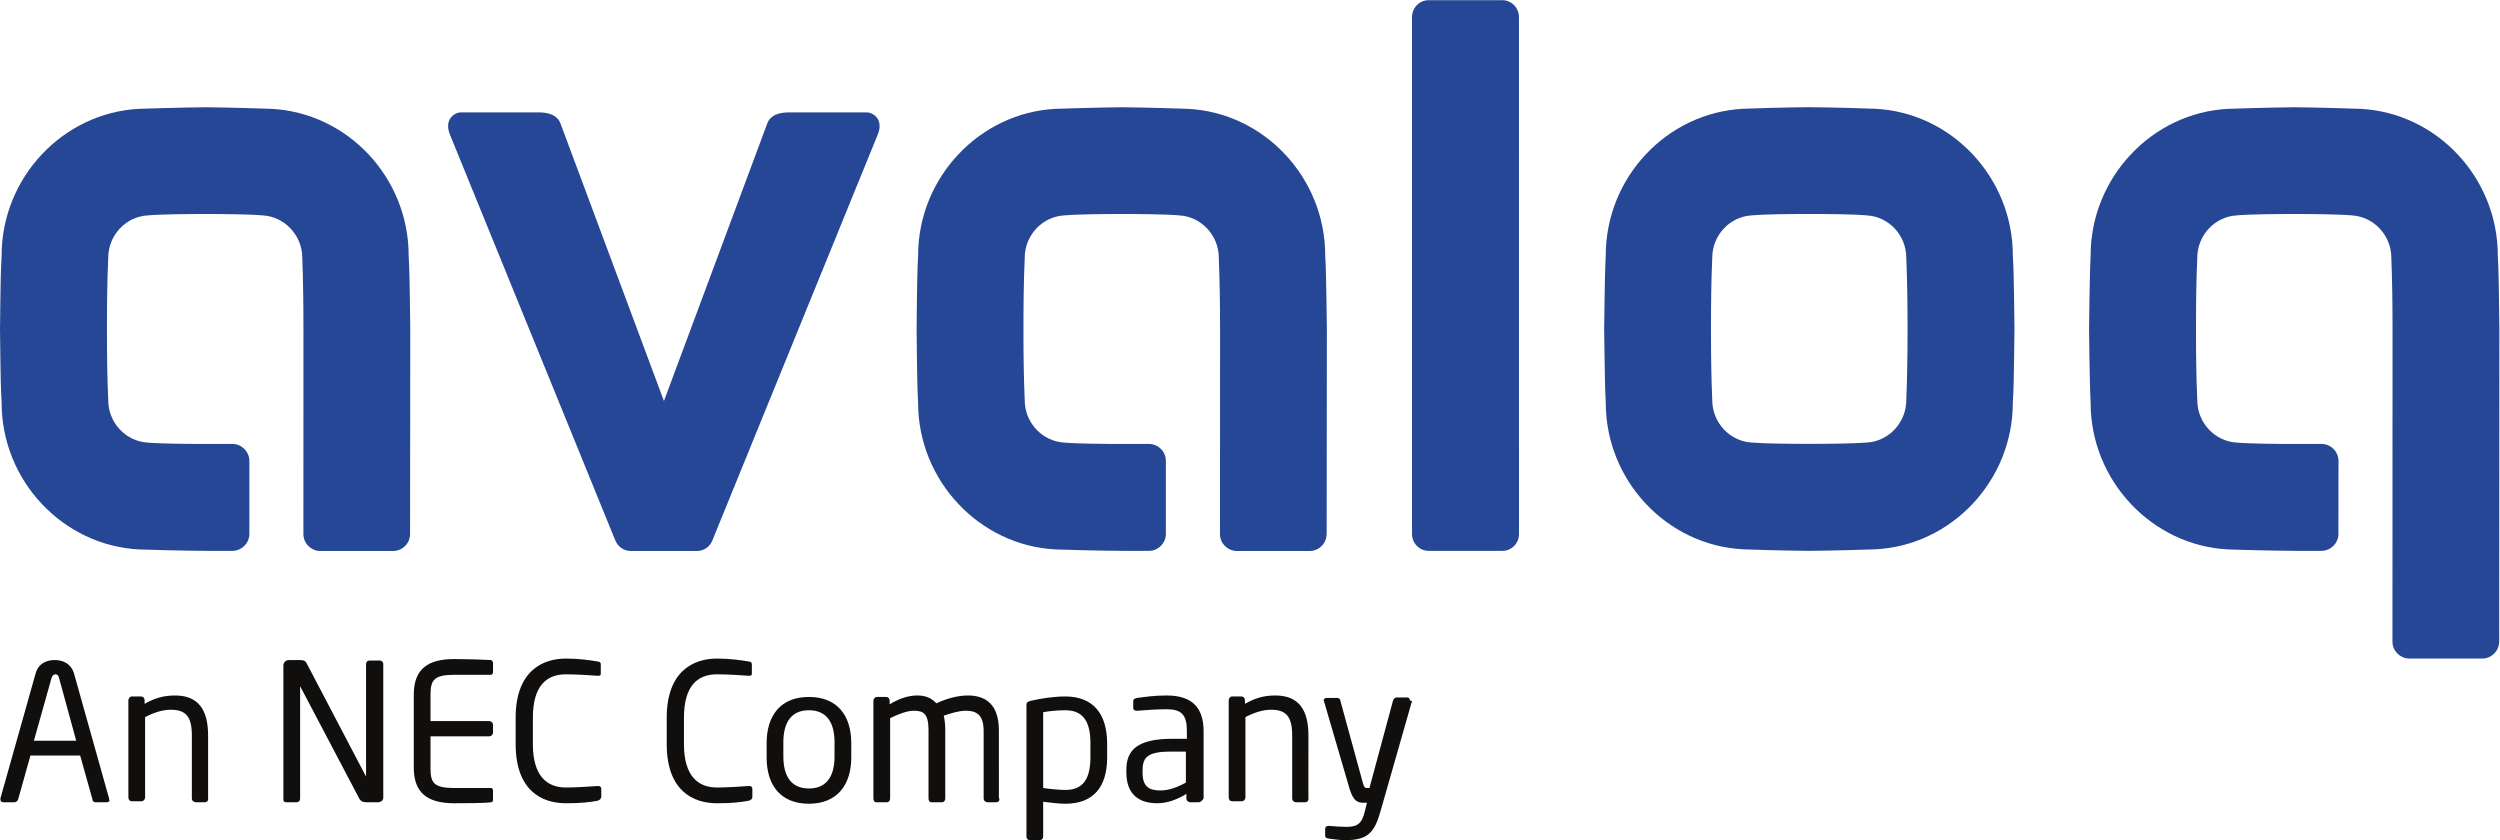
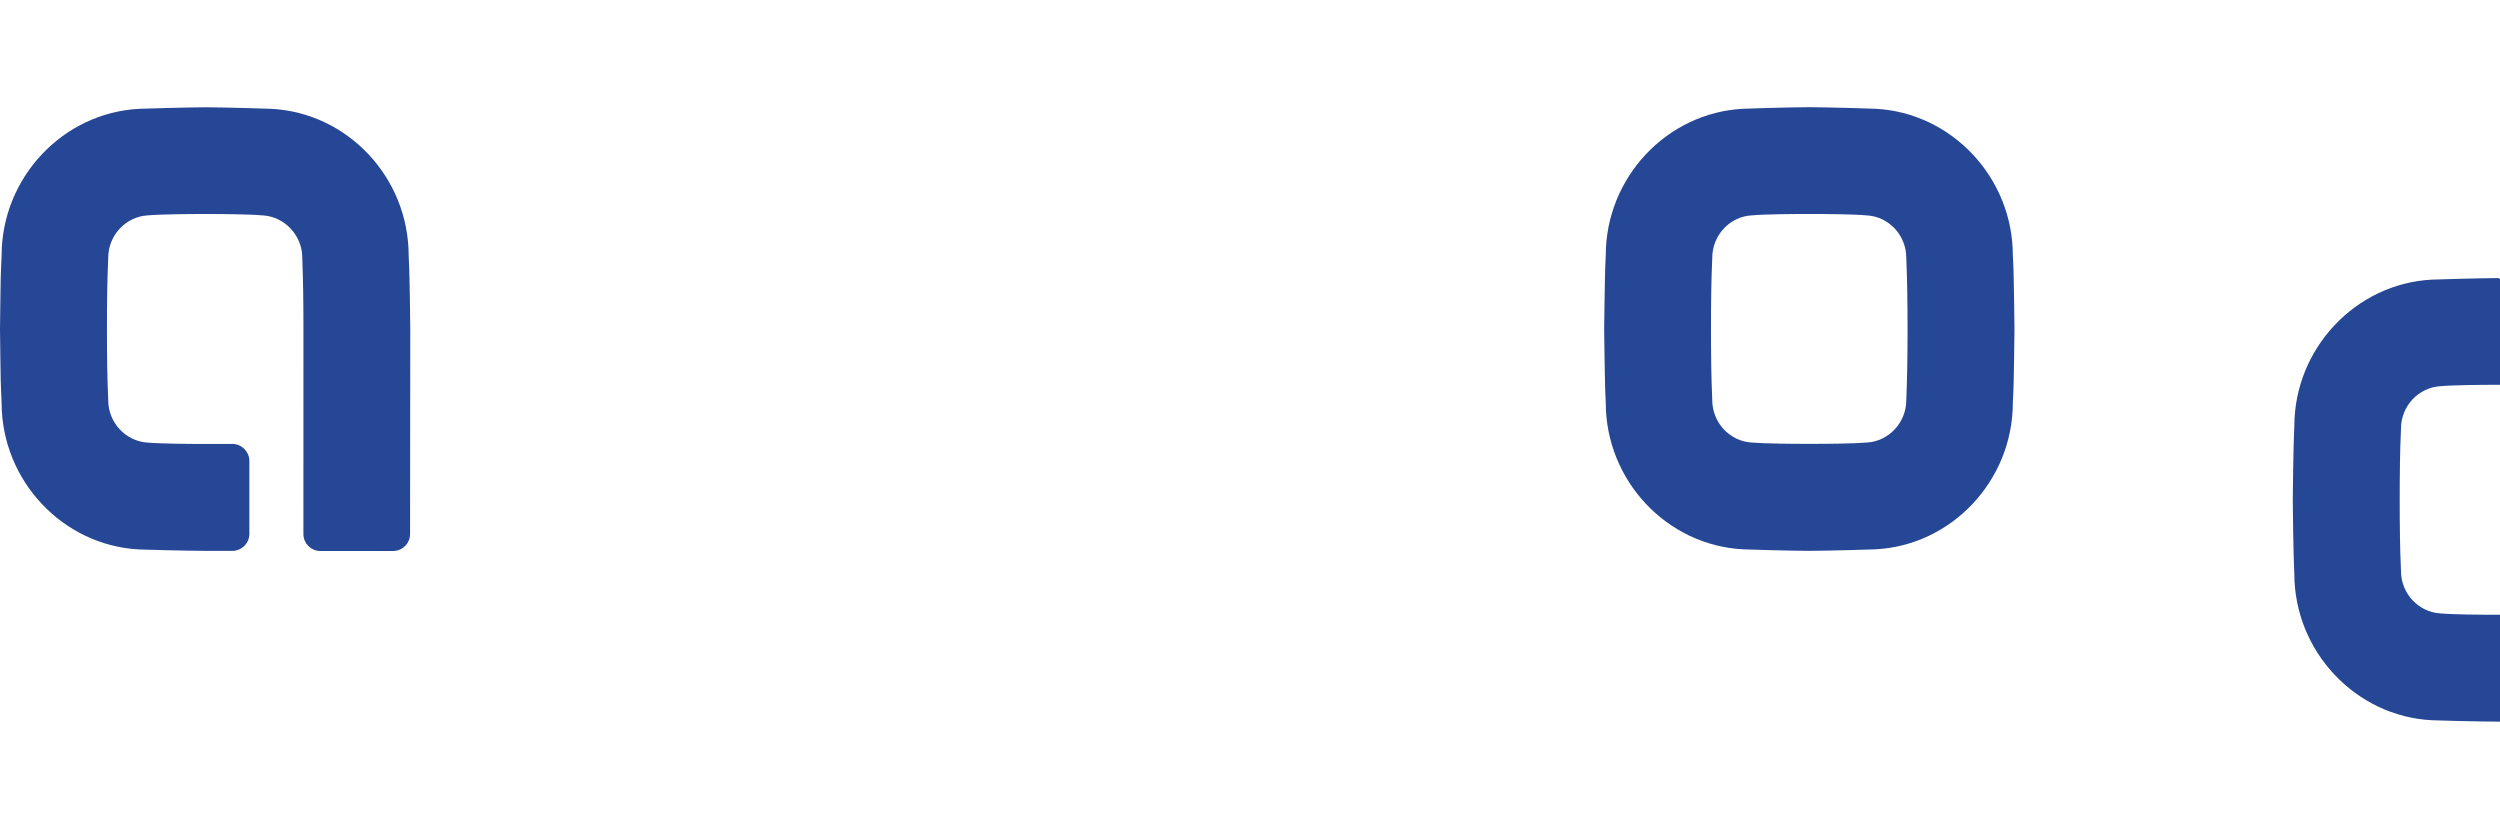
<svg xmlns="http://www.w3.org/2000/svg" xmlns:ns1="http://sodipodi.sourceforge.net/DTD/sodipodi-0.dtd" xmlns:ns2="http://www.inkscape.org/namespaces/inkscape" version="1.1" id="svg2" xml:space="preserve" width="800.333" height="268.96" viewBox="0 0 800.333 268.96" ns1:docname="AVAloq for BankersCom_claim_100_rgb.eps">
  <defs id="defs6" />
  <ns1:namedview pagecolor="#ffffff" bordercolor="#666666" borderopacity="1" objecttolerance="10" gridtolerance="10" guidetolerance="10" ns2:pageopacity="0" ns2:pageshadow="2" ns2:window-width="640" ns2:window-height="480" id="namedview4" />
  <g id="g10" ns2:groupmode="layer" ns2:label="ink_ext_XXXXXX" transform="matrix(1.333,0,0,-1.333,0,268.96)">
    <g id="g12" transform="scale(0.1)">
-       <path d="m 3430.92,2017.24 c -21.9,0 -39.83,-18.17 -39.83,-40.56 V 735.359 c 0,-22.66 17.93,-40.578 39.83,-40.578 h 177.47 c 21.63,0 39.66,17.809 39.66,40.297 l -0.11,1241.472 c 0,22.33 -17.92,40.69 -39.77,40.69 h -177.25" style="fill:#264796;fill-opacity:1;fill-rule:evenodd;stroke:none" id="path14" />
      <path d="m 983.43,1349.86 c -0.356,14.31 -1.035,38.71 -1.985,54.02 0,187.25 -146.457,343.17 -330.222,352.49 -8.301,0.3 -107.285,3.49 -156.887,3.7 h -0.481 c -50.007,-0.21 -151.328,-3.4 -159.441,-3.7 C 150.977,1747.05 3.867,1591.13 3.867,1403.88 2.969,1388.57 2.176,1364.17 1.719,1349.86 1.719,1346.05 0,1250.7 0,1227.3 v -0.08 0 c 0,-23.45 1.719,-118.86 1.719,-122.73 0.457,-14.16 1.25,-38.59 2.148,-54.06 0,-187.059 147.11,-343.071 330.547,-352.27 8.113,-0.551 109.434,-3.219 159.441,-3.379 h 66.184 c 21.27,1.028 38.32,18.36 38.867,39.918 v 175.84 c 0,0 0,0 0,0.172 v 0.211 c -0.273,21.949 -17.597,39.769 -39.226,40.59 -27.563,0 -60.41,0 -66.672,0 -37.863,0 -105.672,0.476 -138.313,3.258 -52.918,3.05 -94.773,48 -94.773,101.87 -2.481,56.52 -3.059,106.05 -3.059,170.58 0,64.52 0.578,114.94 3.059,171.35 0,53.87 41.855,98.86 94.773,101.86 32.641,2.86 100.45,3.35 138.313,3.35 37.453,0 105.246,-0.49 137.961,-3.35 52.586,-3 94.988,-47.99 94.988,-101.86 2.102,-56.41 2.781,-106.83 2.781,-171.35 0,-15.61 0,-371.04 -0.086,-492.732 0.391,-21.789 17.578,-39.117 39.121,-40.047 h 177.715 c 21.867,0.93 39.325,18.7 39.325,40.918 0,0 0,0 0,0.11 v 0 c 0.304,124.09 0.492,483.581 0.492,491.751 v 0 0.08 c 0,23.4 -1.719,118.75 -1.875,122.56" style="fill:#264796;fill-opacity:1;fill-rule:evenodd;stroke:none" id="path16" />
-       <path d="m 3184.62,1349.86 c -0.2,14.31 -0.99,38.71 -1.96,54.02 0,187.25 -146.51,343.17 -330.19,352.49 -8.31,0.3 -107.45,3.49 -157.07,3.7 h -0.41 c -50.04,-0.21 -151.39,-3.4 -159.47,-3.7 -183.35,-9.32 -330.6,-165.24 -330.6,-352.49 -0.93,-15.31 -1.66,-39.71 -1.96,-54.02 -0.16,-3.81 -1.66,-99.16 -1.66,-122.56 v -0.08 0 c 0,-23.45 1.5,-118.86 1.66,-122.73 0.3,-14.16 1.03,-38.59 1.96,-54.06 0,-187.059 147.25,-343.071 330.6,-352.27 8.08,-0.551 109.43,-3.219 159.47,-3.379 h 66.07 c 21.47,1.028 38.43,18.36 38.87,39.918 v 175.84 c 0,0 0,0 0,0.172 v 0.211 c 0,21.949 -17.4,39.769 -39.17,40.59 -27.34,0 -60.3,0 -66.61,0 -37.81,0 -105.68,0.476 -138.26,3.258 -53,3.05 -94.91,48 -94.91,101.87 -2.44,56.52 -3.06,106.05 -3.06,170.58 0,64.52 0.62,114.94 3.06,171.35 0,53.87 41.91,98.86 94.91,101.86 32.58,2.86 100.45,3.35 138.26,3.35 37.41,0 105.34,-0.49 138,-3.35 52.81,-3 94.92,-47.99 94.92,-101.86 2.15,-56.41 3.05,-106.83 3.05,-171.35 0,-15.61 0,-371.04 -0.22,-492.732 0.31,-21.789 17.57,-39.117 39.17,-40.047 h 177.66 c 21.9,0.93 39.22,18.7 39.22,40.918 0,0 0,0 0,0.11 h 0.16 c 0.08,124.09 0.5,483.581 0.5,491.751 v 0 0.08 c 0,23.4 -1.78,118.75 -1.99,122.56" style="fill:#264796;fill-opacity:1;fill-rule:evenodd;stroke:none" id="path18" />
      <path d="m 3852.53,1227.41 v 0 c 0,-23.35 1.91,-118.69 1.91,-122.67 0.28,-14 1.04,-38.74 1.91,-53.99 0,-187.219 146.64,-343.172 330.49,-352.32 8.05,-0.442 107.25,-3.489 156.82,-3.649 h 0.61 c 49.83,0.16 151.15,3.207 159.27,3.649 183.52,9.148 330.48,165.101 330.48,352.32 1.04,15.25 1.97,39.99 2.07,53.99 0.17,3.98 1.86,99.32 1.86,122.67 v 0 0 c 0,23.61 -1.69,118.78 -1.86,122.57 -0.1,14.32 -1.03,38.88 -2.07,54.25 0,187.01 -146.96,343.09 -330.48,352.27 -8.12,0.52 -109.44,3.57 -159.27,3.76 h -0.61 c -49.57,-0.19 -148.77,-3.24 -156.82,-3.76 -183.85,-9.18 -330.49,-165.26 -330.49,-352.27 -0.87,-15.37 -1.63,-39.93 -1.91,-54.25 0,-3.79 -1.91,-98.96 -1.91,-122.57 z m 354.35,273.02 c 32.63,2.99 100.61,3.35 138.14,3.35 37.81,0 105.68,-0.36 138.2,-3.35 52.95,-2.84 94.9,-47.83 94.9,-101.86 2.28,-56.33 3.04,-106.5 3.04,-171.16 0,-64.5 -0.76,-114.15 -3.04,-170.66 0,-53.72 -41.95,-98.93 -94.9,-101.871 -32.52,-2.719 -100.39,-3.16 -138.2,-3.16 -37.53,0 -105.51,0.441 -138.14,3.16 -52.68,2.941 -94.73,48.151 -94.73,101.871 -2.44,56.51 -3.05,106.16 -3.05,170.66 0,64.66 0.61,114.83 3.05,171.16 0,54.03 42.05,99.02 94.73,101.86" style="fill:#264796;fill-opacity:1;fill-rule:evenodd;stroke:none" id="path20" />
-       <path d="m 6000.72,1349.86 c -0.32,14.31 -1.03,38.71 -2.01,54.02 0,187.05 -146.47,343.17 -330.32,352.49 -8.34,0.3 -107.37,3.49 -156.89,3.7 h -0.7 c -49.84,-0.21 -151.28,-3.4 -159.29,-3.7 -183.51,-9.32 -330.7,-165.44 -330.7,-352.49 -0.82,-15.31 -1.46,-39.71 -1.8,-54.02 -0.21,-3.81 -1.9,-99.16 -1.9,-122.56 v -0.08 0 c 0,-23.45 1.69,-118.86 1.9,-122.73 0.34,-14.16 0.98,-38.75 1.8,-54.06 0,-187.059 147.19,-343.071 330.7,-352.27 8.01,-0.551 109.45,-3.219 159.29,-3.379 h 66.29 c 21.3,1.028 38.4,18.36 38.84,39.918 l 0.21,175.84 c 0,0 0,0 0,0.172 v 0.211 c -0.21,21.949 -17.64,39.769 -39.32,40.59 -27.56,0 -60.46,0 -66.73,0 -37.7,0 -105.69,0.379 -138.21,3.258 -52.99,2.89 -94.88,48 -94.88,101.76 -2.45,56.63 -3.1,106.16 -3.1,170.69 0,64.42 0.65,114.94 3.1,171.35 0,53.87 41.89,98.86 94.88,101.86 32.52,2.86 100.51,3.35 138.21,3.35 37.47,0 105.3,-0.49 138.04,-3.35 52.72,-3 94.88,-47.99 94.88,-101.86 2.19,-56.41 2.89,-106.93 2.89,-171.35 0,-15.61 0,-629.298 -0.16,-751.259 0.37,-21.41 17.71,-38.902 39.27,-39.871 h 177.74 c 21.85,0.969 39.22,18.742 39.22,40.801 v 0.148 h 0.12 c 0.16,124.199 0.43,742.011 0.43,750.181 v 0 0.08 c 0,23.4 -1.8,118.75 -1.8,122.56" style="fill:#264796;fill-opacity:1;fill-rule:evenodd;stroke:none" id="path22" />
-       <path d="m 2081.54,1747.79 c -17.54,0 -186.6,0 -186.6,0 -25.59,0 -45.15,-7.11 -52.37,-26.83 l -248.04,-666.34 -248.4,666.34 c -7.35,19.72 -26.93,26.83 -52.46,26.83 0,0 -169,0 -186.78,0 -15.44,0 -41.1,-17.13 -26.31,-53.33 l 397.15,-974.679 c 6.46,-15.851 21.44,-25.34 37.06,-25.383 h 158.97 c 15.8,0.043 30.77,9.532 37.07,25.383 l 397.14,974.679 c 14.97,36.2 -10.68,53.33 -26.43,53.33" style="fill:#264796;fill-opacity:1;fill-rule:evenodd;stroke:none" id="path24" />
-       <path d="M 3390.48,332.078 3314.84,67.352 c -14.18,-49.621 -30.72,-67.363 -83.9,-67.363 -13,0 -29.55,2.363 -39.01,3.551 -5.9,1.18 -9.45,2.359 -9.45,7.102 v 16.539 c 0,4.731 3.55,7.09 8.27,7.09 h 1.18 c 10.64,-1.18 30.74,-2.359 41.37,-2.359 26,0 37.81,7.09 44.9,38.988 l 4.74,18.922 h -7.1 c -14.18,0 -24.81,2.359 -34.27,31.899 l -61.45,210.359 c -1.18,1.184 -1.18,2.363 -1.18,2.363 0,4.731 2.36,7.098 8.27,7.098 h 24.82 c 3.55,0 7.09,-3.551 7.09,-7.098 l 54.36,-198.543 c 2.36,-9.449 5.9,-10.628 8.28,-10.628 h 7.09 l 56.72,210.359 c 1.18,3.543 4.73,7.101 8.28,7.101 h 24.81 c 4.73,0 7.09,-2.378 7.09,-7.101 5.91,-1.188 5.91,-2.367 4.73,-3.551 z M 3134.02,91 h -21.27 c -4.72,0 -9.45,3.539 -9.45,9.449 v 151.27 c 0,46.09 -15.36,61.461 -50.82,61.461 -20.09,0 -41.37,-7.09 -61.45,-17.731 v -192.64 c 0,-4.719 -3.55,-9.45 -9.46,-9.45 h -22.45 c -4.73,0 -8.27,3.551 -8.27,9.45 v 232.82 c 0,4.73 3.54,9.461 8.27,9.461 h 22.45 c 4.73,0 8.27,-3.551 8.27,-9.461 v -8.277 c 24.83,14.187 46.1,20.097 73.28,20.097 55.54,0 79.17,-34.269 79.17,-95.73 V 100.449 C 3143.48,95.719 3139.93,91 3134.02,91 Z m -285.99,121.73 h -34.28 c -55.54,0 -69.73,-11.832 -69.73,-44.921 v -5.899 c 0,-33.101 15.37,-42.551 42.55,-42.551 20.09,0 40.19,7.09 61.46,18.911 v 74.46 z M 2878.75,91 h -20.09 c -4.72,0 -9.45,3.539 -9.45,9.449 v 10.641 c -21.27,-13 -44.91,-22.461 -69.73,-22.461 -39,0 -74.45,16.551 -74.45,74.461 V 169 c 0,49.629 29.54,74.449 111.09,74.449 h 34.27 v 18.903 c 0,39.007 -13,52.007 -48.46,52.007 -29.54,0 -51.99,-2.371 -69.72,-3.55 h -2.37 c -3.54,0 -8.27,1.179 -8.27,7.089 v 15.364 c 0,4.726 2.37,7.09 9.46,8.277 18.9,2.371 40.18,5.91 70.9,5.91 63.82,0 88.65,-31.91 88.65,-86.277 V 100.449 C 2888.21,95.719 2883.48,91 2878.75,91 Z m -259.99,141.809 c 0,47.281 -14.19,79.179 -60.27,79.179 -20.1,0 -41.37,-2.359 -53.19,-4.718 v -182 c 15.36,-2.372 39,-4.731 53.19,-4.731 44.9,0 60.27,29.551 60.27,79.18 z M 2558.49,87.449 c -14.19,0 -35.46,2.371 -53.19,4.731 V 8.27 c 0,-4.73 -3.54,-8.281 -8.27,-8.281 h -23.64 c -4.73,0 -8.27,3.551 -8.27,8.281 V 323.809 c 0,5.91 1.18,8.269 9.45,10.632 24.82,5.918 56.73,10.649 83.92,10.649 68.54,0 100.45,-43.731 100.45,-113.461 v -33.09 c 0,-70.91 -33.09,-111.09 -100.45,-111.09 z M 2393.03,91 h -21.27 c -4.73,0 -9.46,3.539 -9.46,9.449 v 161.903 c 0,39.007 -17.73,48.457 -42.54,48.457 -16.55,0 -35.45,-5.911 -53.19,-11.809 2.37,-10.641 3.55,-21.27 3.55,-35.461 v -163.09 c 0,-4.73 -2.37,-9.449 -8.27,-9.449 h -24.82 c -4.73,0 -7.09,3.539 -7.09,9.449 v 163.09 c 0,40.18 -11.81,47.27 -35.46,47.27 -16.54,0 -36.63,-8.27 -56.73,-17.719 V 100.449 c 0,-4.73 -2.36,-9.449 -8.27,-9.449 h -24.81 c -4.73,0 -7.09,3.539 -7.09,9.449 v 233.992 c 0,4.731 3.54,9.469 8.27,9.469 h 22.45 c 4.73,0 8.27,-3.551 8.27,-9.469 v -8.269 c 18.92,11.816 42.55,21.277 66.18,21.277 20.1,0 34.28,-5.91 46.1,-18.91 24.81,11.813 52,18.91 75.63,18.91 41.37,0 74.46,-20.097 74.46,-83.91 V 101.629 C 2402.48,95.719 2397.75,91 2393.03,91 Z m -388.82,144.18 c 0,47.269 -18.91,76.808 -61.46,76.808 -42.54,0 -61.45,-29.539 -61.45,-76.808 v -34.282 c 0,-47.269 18.91,-76.816 61.45,-76.816 42.55,0 61.46,29.547 61.46,76.816 z M 1942.75,87.449 c -67.36,0 -101.63,43.723 -101.63,111.09 v 34.27 c 0,67.371 34.27,111.101 101.63,111.101 67.37,0 101.64,-43.73 101.64,-111.101 v -34.27 c 0,-66.187 -34.27,-111.09 -101.64,-111.09 z m -145.36,7.09 C 1777.3,91 1759.58,88.629 1721.76,88.629 c -56.73,0 -120.55,29.551 -120.55,141.82 v 63.821 c 0,112.269 65,141.82 120.55,141.82 29.54,0 56.73,-3.551 76.81,-7.09 3.55,0 7.09,-2.371 7.09,-5.91 v -23.649 c 0,-2.363 -1.18,-4.722 -5.9,-4.722 h -1.19 c -16.54,1.179 -50.82,3.543 -76.81,3.543 -44.91,0 -79.18,-25.992 -79.18,-103.992 v -63.821 c 0,-76.82 34.27,-104 79.18,-104 25.99,0 59.09,2.36 75.63,3.539 h 2.37 c 4.72,0 7.09,-2.359 7.09,-7.09 V 104 c 0,-5.91 -4.73,-8.281 -9.46,-9.461 z m -362.81,0 c -20.1,-3.539 -37.82,-5.91 -75.63,-5.91 -56.73,0 -120.55,29.551 -120.55,141.82 v 63.821 c 0,112.269 65,141.82 120.55,141.82 29.54,0 56.71,-3.551 76.81,-7.09 3.55,0 7.09,-2.371 7.09,-5.91 v -23.649 c 0,-2.363 -1.18,-4.722 -5.91,-4.722 h -1.18 c -16.55,1.179 -50.82,3.543 -76.81,3.543 -44.92,0 -79.19,-25.992 -79.19,-103.992 v -63.821 c 0,-76.82 34.27,-104 79.19,-104 25.99,0 59.08,2.36 75.63,3.539 h 2.36 c 4.73,0 7.09,-2.359 7.09,-7.09 V 104 c -1.18,-5.91 -4.72,-8.281 -9.45,-9.461 z M 1179.31,91 c -17.73,-2.371 -62.64,-2.371 -88.64,-2.371 -63.81,0 -96.908,24.82 -96.908,85.09 V 349.82 c 0,61.45 34.278,85.078 96.908,85.078 27.18,0 69.73,-1.179 88.64,-2.359 2.36,-1.18 4.72,-3.539 4.72,-7.09 v -22.461 c 0,-2.359 -2.36,-5.91 -4.72,-5.91 h -88.64 c -48.45,0 -56.72,-12.996 -56.72,-47.258 V 286 h 140.63 c 4.73,0 9.45,-3.551 9.45,-9.461 v -17.73 c 0,-4.727 -3.54,-9.45 -9.45,-9.45 h -140.63 v -76.82 c 0,-34.269 7.09,-47.269 56.72,-47.269 h 88.64 c 2.36,0 4.72,-2.372 4.72,-5.911 V 95.719 c 0,-1.18 -1.18,-4.719 -4.72,-4.719 z m -271.822,0 h -28.367 c -7.09,0 -11.816,2.359 -15.359,7.09 L 721.941,367.539 c 0,1.18 -1.179,1.18 -1.179,1.18 V 99.269 C 720.762,94.539 717.219,91 712.488,91 h -23.64 c -4.727,0 -8.274,1.18 -8.274,5.91 V 419.539 c 0,7.09 5.91,13 13.012,13 h 24.812 c 12.997,0 15.364,-2.359 18.907,-9.449 l 140.633,-268.27 1.183,-1.191 V 423.09 c 0,4.719 3.547,8.269 8.274,8.269 h 24.824 c 4.722,0 8.269,-3.55 8.269,-8.269 V 104 c 1.184,-7.09 -4.726,-13 -13,-13 z m -416.004,0 h -21.269 c -4.727,0 -9.453,3.539 -9.453,9.449 v 151.27 c 0,46.09 -15.364,61.461 -50.821,61.461 -20.086,0 -41.355,-7.09 -61.457,-17.731 v -192.64 c 0,-4.719 -3.543,-9.45 -9.453,-9.45 h -22.449 c -4.727,0 -8.269,3.551 -8.269,9.45 v 232.82 c 0,4.73 3.542,9.461 8.269,9.461 h 22.449 c 4.731,0 8.274,-3.551 8.274,-9.461 v -8.277 c 24.824,14.187 46.093,20.097 73.269,20.097 55.547,0 79.192,-34.269 79.192,-95.73 V 100.449 C 500.945,95.719 497.402,91 491.484,91 Z M 141.672,389.988 c -1.184,4.731 -3.547,8.274 -8.274,8.274 -4.726,0 -7.089,-2.364 -9.453,-8.274 L 81.398,238.719 H 183.035 Z M 256.309,91 h -27.176 c -3.559,0 -7.102,2.359 -7.102,7.09 L 192.488,203.262 H 73.125 L 43.586,98.09 C 42.402,94.539 38.855,91 35.312,91 H 8.125 c -4.727,0 -7.09,2.359 -7.09,7.09 v 2.359 L 84.941,398.262 c 7.09,28.367 29.551,34.277 47.278,34.277 16.543,0 39.004,-7.09 46.094,-34.277 L 262.219,99.269 V 96.91 C 264.578,94.539 261.035,91 256.309,91 v 0" style="fill:#100f0d;fill-opacity:1;fill-rule:nonzero;stroke:none" id="path26" />
+       <path d="m 6000.72,1349.86 h -0.7 c -49.84,-0.21 -151.28,-3.4 -159.29,-3.7 -183.51,-9.32 -330.7,-165.44 -330.7,-352.49 -0.82,-15.31 -1.46,-39.71 -1.8,-54.02 -0.21,-3.81 -1.9,-99.16 -1.9,-122.56 v -0.08 0 c 0,-23.45 1.69,-118.86 1.9,-122.73 0.34,-14.16 0.98,-38.75 1.8,-54.06 0,-187.059 147.19,-343.071 330.7,-352.27 8.01,-0.551 109.45,-3.219 159.29,-3.379 h 66.29 c 21.3,1.028 38.4,18.36 38.84,39.918 l 0.21,175.84 c 0,0 0,0 0,0.172 v 0.211 c -0.21,21.949 -17.64,39.769 -39.32,40.59 -27.56,0 -60.46,0 -66.73,0 -37.7,0 -105.69,0.379 -138.21,3.258 -52.99,2.89 -94.88,48 -94.88,101.76 -2.45,56.63 -3.1,106.16 -3.1,170.69 0,64.42 0.65,114.94 3.1,171.35 0,53.87 41.89,98.86 94.88,101.86 32.52,2.86 100.51,3.35 138.21,3.35 37.47,0 105.3,-0.49 138.04,-3.35 52.72,-3 94.88,-47.99 94.88,-101.86 2.19,-56.41 2.89,-106.93 2.89,-171.35 0,-15.61 0,-629.298 -0.16,-751.259 0.37,-21.41 17.71,-38.902 39.27,-39.871 h 177.74 c 21.85,0.969 39.22,18.742 39.22,40.801 v 0.148 h 0.12 c 0.16,124.199 0.43,742.011 0.43,750.181 v 0 0.08 c 0,23.4 -1.8,118.75 -1.8,122.56" style="fill:#264796;fill-opacity:1;fill-rule:evenodd;stroke:none" id="path22" />
    </g>
  </g>
</svg>